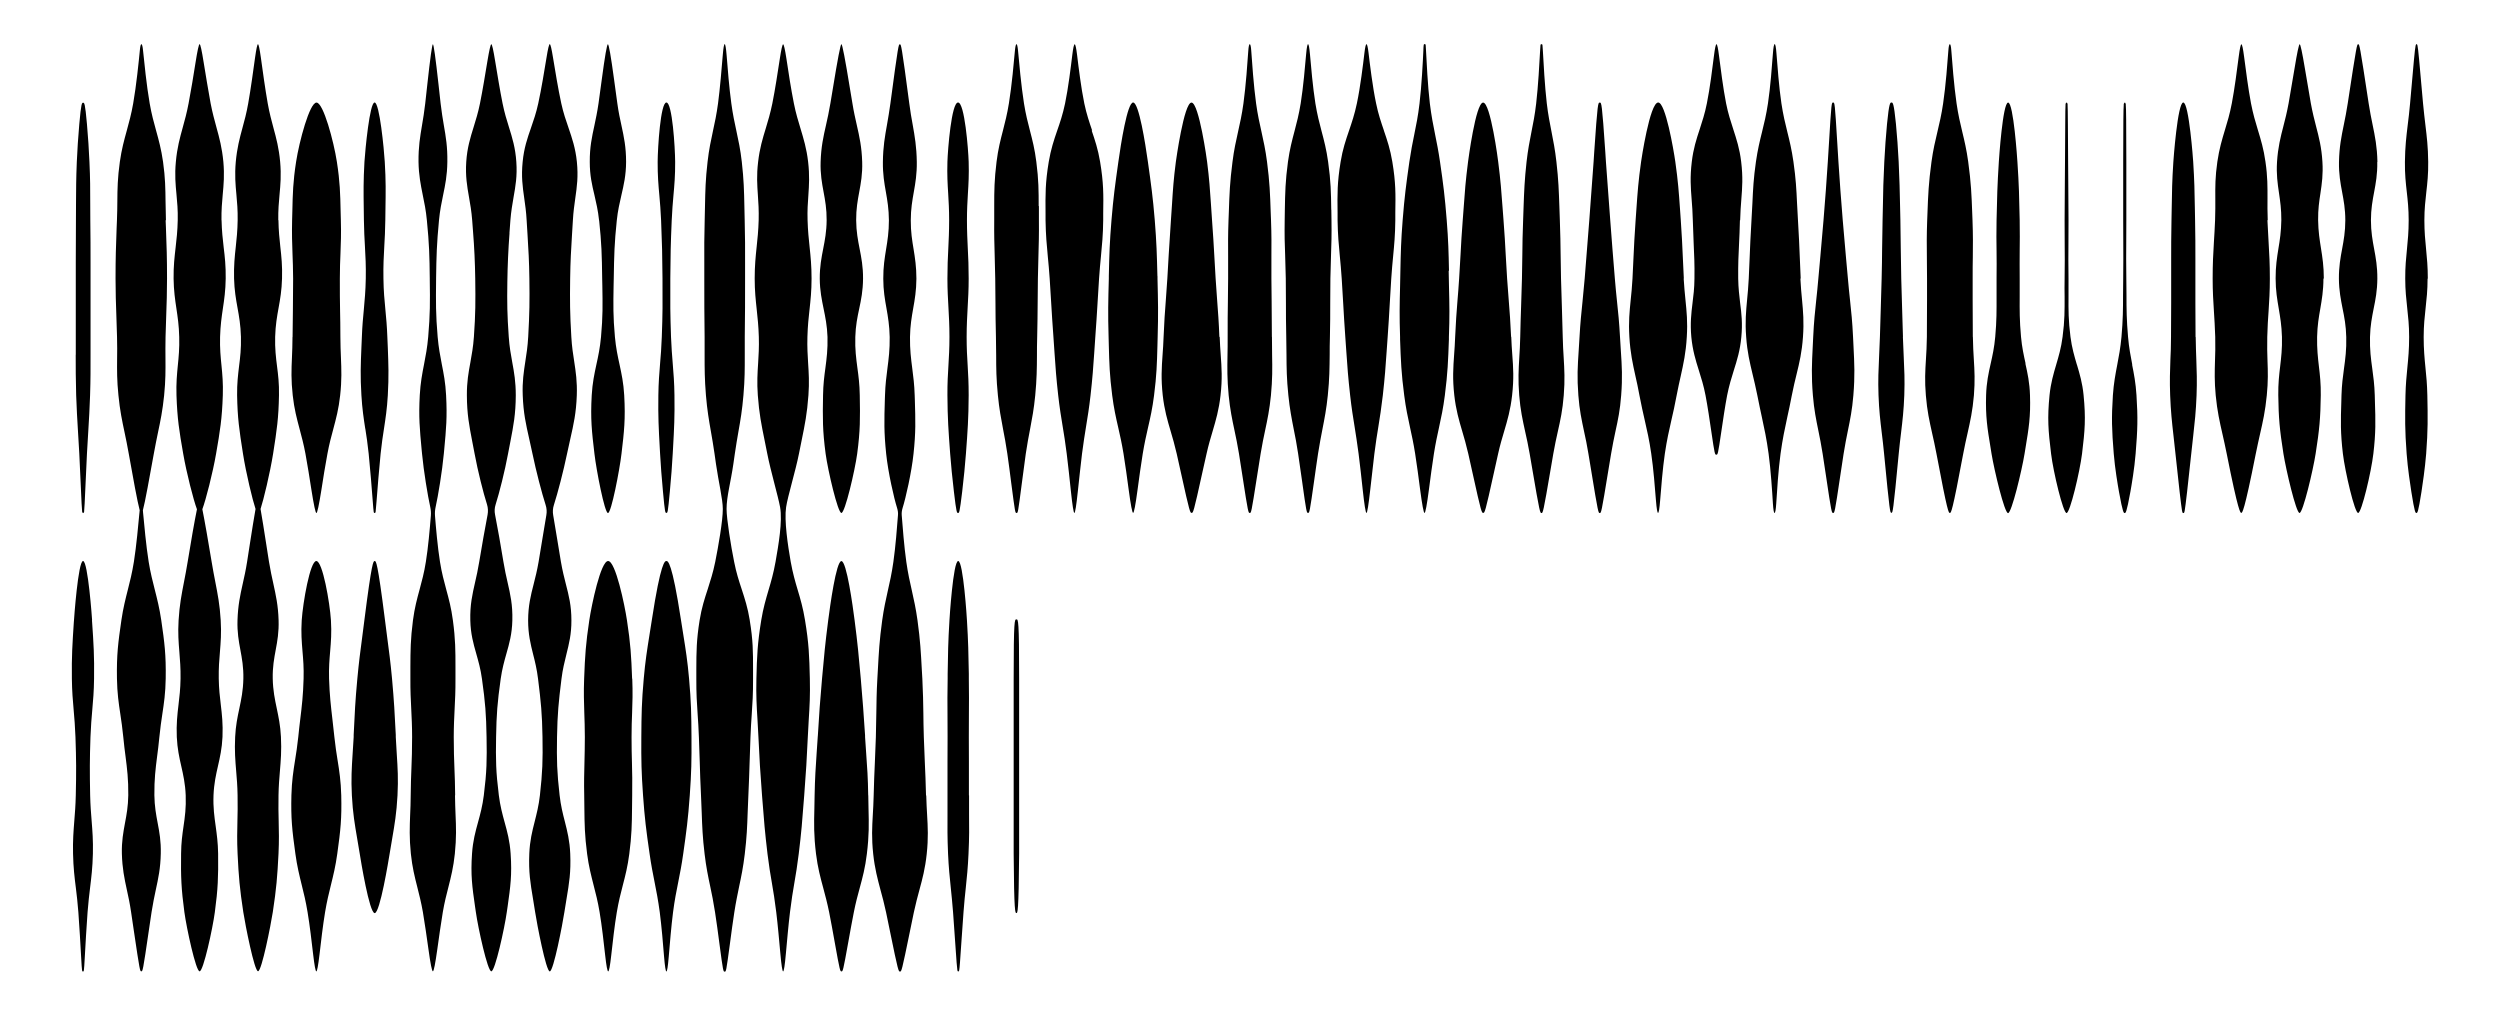
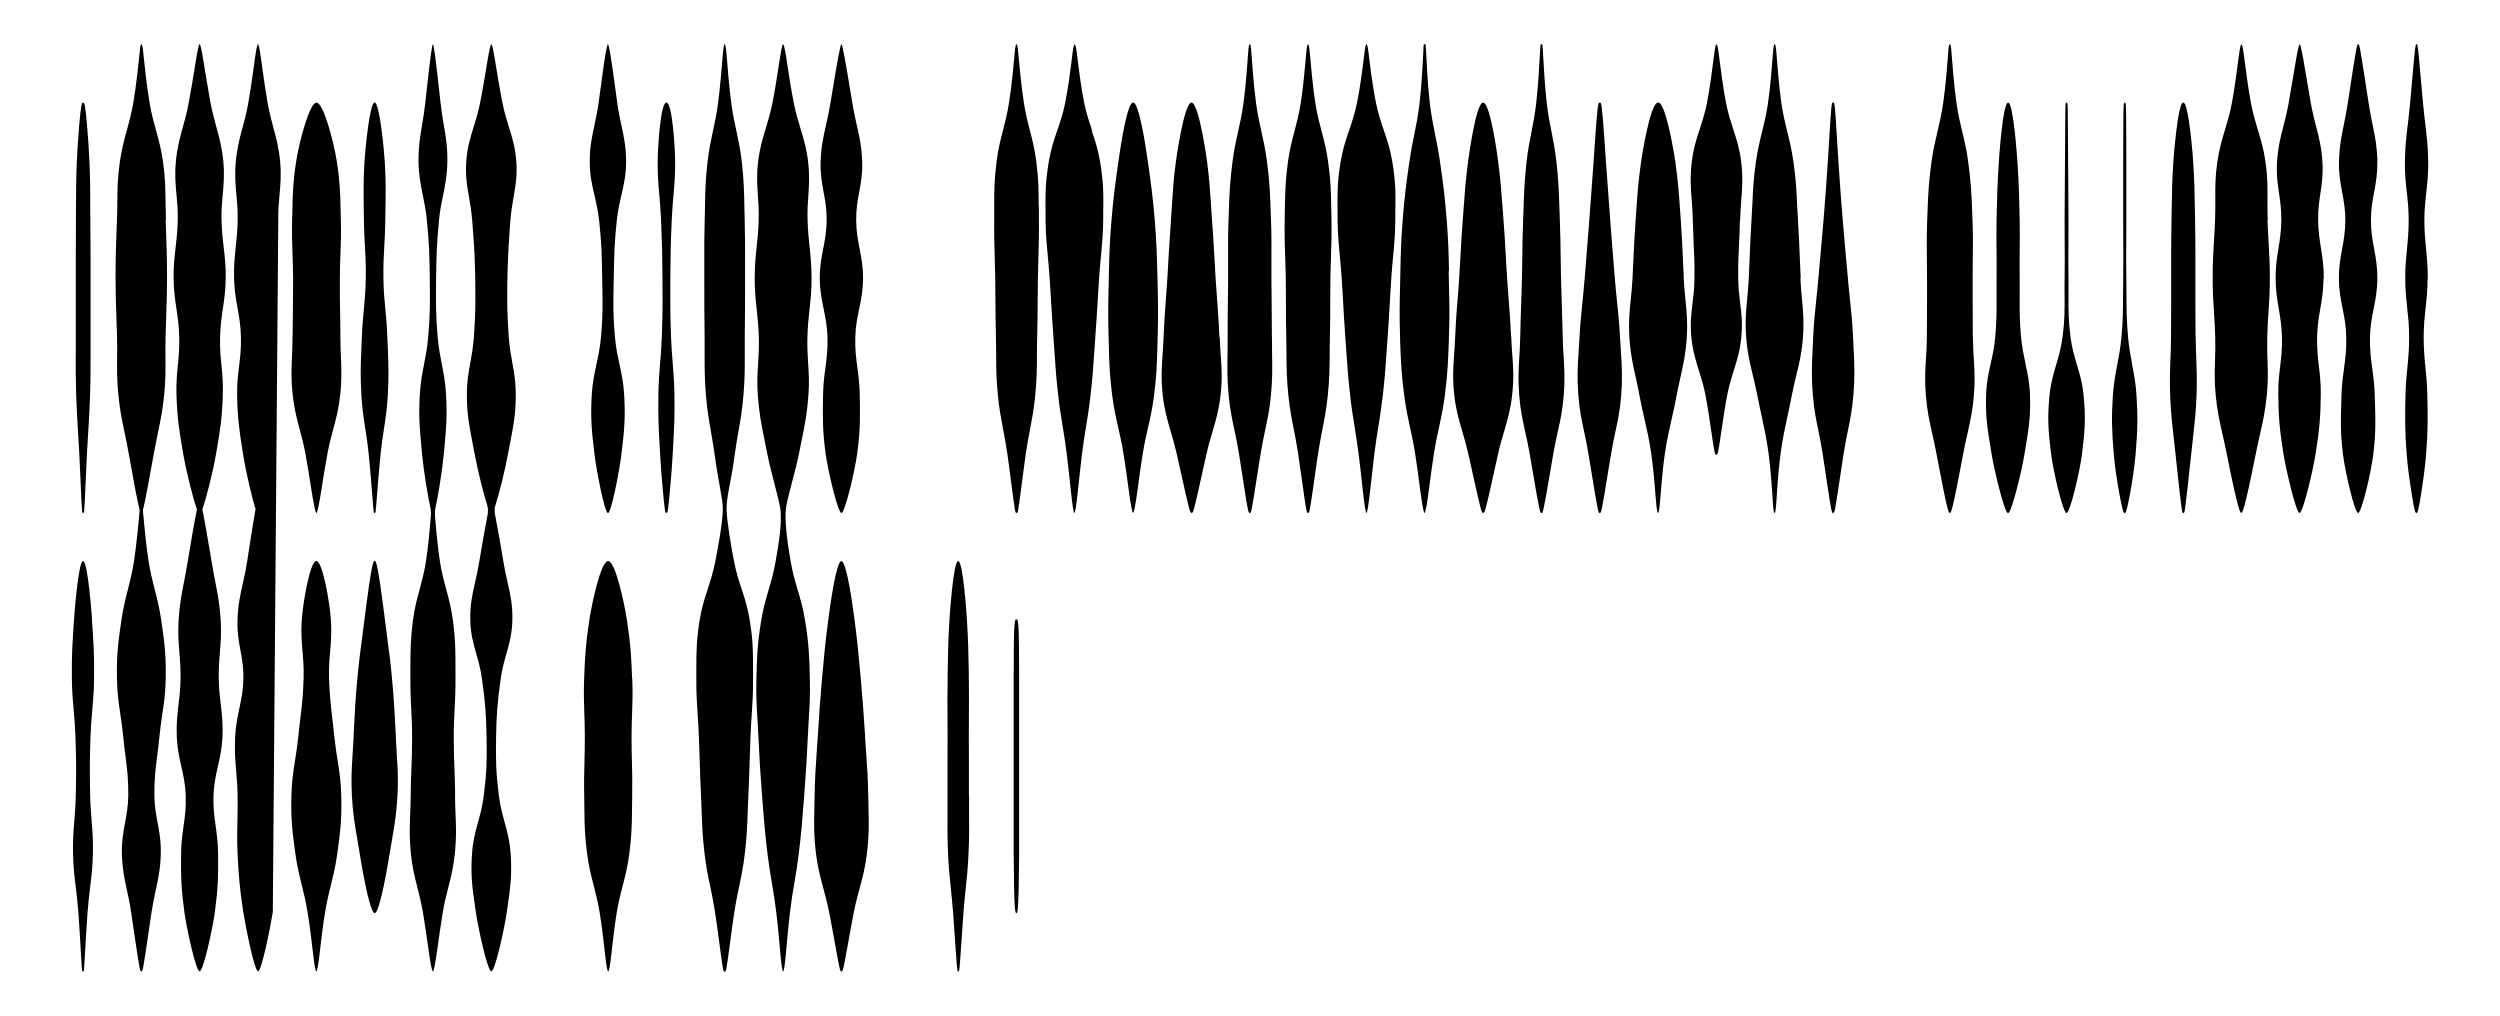
<svg xmlns="http://www.w3.org/2000/svg" id="Calque_1" viewBox="0 0 320 130">
  <path d="M130.45,101.81v-14.93c0-7.6-.12-7.6-.35-7.6s-.35,0-.35,7.6v14.93c0,1.06,0,1.93,0,2.74,0,1.5,0,2.79,0,4.72,.05,7.6,.2,7.6,.35,7.6s.29,0,.35-7.6c.01-1.93,0-3.22,0-4.72,0-.82,0-1.69,0-2.74Z" />
  <path d="M124.02,101.81c0-1.77,0-3.01,0-4.35,0-.93-.01-1.9-.01-3.12,0-1.12,0-2.03,.01-2.89,.01-1.45,.02-2.71-.01-4.58v-.61c-.05-2.63-.07-4.08-.24-6.86,0-.08-.47-7.59-1.12-7.59s-1.12,7.51-1.12,7.59c-.17,2.78-.19,4.23-.23,6.86v.61c-.04,1.87-.03,3.12-.02,4.57,0,.86,.01,1.77,.01,2.89,0,1.22,0,2.19-.01,3.12,0,1.34-.01,2.58,0,4.35,0,.91,0,1.69,0,2.4-.01,1.61-.02,2.99,.07,5.07,.08,1.77,.21,3.03,.35,4.37,.1,.93,.19,1.89,.29,3.1,.1,1.25,.2,2.77,.29,4.11,.15,2.2,.21,3.01,.26,3.31h0c.03,.18,.07,.18,.12,.18s.09,0,.12-.17h0c.06-.3,.11-1.12,.26-3.31,.09-1.34,.2-2.85,.29-4.11,.09-1.21,.19-2.18,.29-3.1,.14-1.33,.27-2.59,.35-4.37,.1-2.08,.09-3.46,.07-5.07,0-.72-.01-1.49,0-2.4Z" />
-   <path d="M118.53,101.81c-.04-1.69-.09-2.9-.15-4.17-.04-.98-.09-2-.13-3.29-.04-1.21-.05-2.16-.06-3.08-.02-1.34-.04-2.6-.13-4.39l-.06-1.03c-.13-2.38-.2-3.82-.56-6.45-.21-1.52-.47-2.67-.72-3.79-.25-1.09-.5-2.21-.71-3.68-.28-1.95-.48-4.58-.59-5.99-.02-.31,.02-.62,.11-.91,.41-1.3,1.15-4.56,1.4-6.94,.3-2.79,.25-4.25,.17-6.9l-.02-.59c-.04-1.36-.18-2.42-.31-3.44-.16-1.24-.31-2.4-.29-4.02,.02-1.46,.22-2.58,.41-3.67,.2-1.12,.4-2.28,.41-3.8,0-1.51-.18-2.66-.36-3.77-.18-1.09-.37-2.22-.36-3.7,0-1.45,.2-2.56,.39-3.64,.2-1.13,.4-2.29,.38-3.83-.03-1.96-.26-3.27-.53-4.79-.15-.81-.3-1.66-.43-2.69-1-7.58-1.05-7.58-1.21-7.58s-.2,0-1.21,7.58c-.14,1.03-.29,1.88-.43,2.69-.27,1.52-.51,2.83-.53,4.79-.02,1.54,.18,2.71,.38,3.83,.19,1.08,.38,2.19,.39,3.64,0,1.48-.18,2.6-.36,3.7-.18,1.11-.37,2.26-.36,3.77,0,1.52,.21,2.68,.41,3.8,.19,1.08,.38,2.21,.41,3.67,.02,1.62-.13,2.79-.29,4.02-.13,1.02-.27,2.07-.31,3.44l-.02,.59c-.08,2.65-.12,4.1,.17,6.9,.25,2.38,.99,5.65,1.4,6.94,.09,.3,.14,.6,.11,.92-.11,1.46-.31,4.04-.59,5.99-.21,1.47-.46,2.59-.71,3.68-.25,1.12-.51,2.27-.72,3.79-.36,2.63-.43,4.06-.56,6.44l-.06,1.04c-.1,1.78-.11,3.05-.13,4.39-.01,.92-.03,1.88-.06,3.08-.04,1.3-.09,2.32-.13,3.3-.06,1.28-.11,2.48-.15,4.17-.02,.94-.07,1.71-.11,2.46-.09,1.59-.17,2.96,.05,5.02,.2,1.87,.56,3.19,.93,4.59,.24,.87,.48,1.77,.72,2.89,.16,.75,.33,1.59,.5,2.43,1.05,5.14,1.09,5.14,1.28,5.14s.22,0,1.27-5.14c.17-.84,.34-1.68,.5-2.43,.24-1.12,.48-2.02,.72-2.9,.38-1.4,.73-2.71,.93-4.58,.22-2.06,.14-3.43,.05-5.02-.04-.75-.09-1.53-.11-2.46Z" />
  <path d="M111.13,101.81c-.03-2.21-.13-3.62-.26-5.4-.04-.63-.09-1.3-.14-2.07v-.2c-.2-2.9-.29-4.35-.55-7.27-.26-2.91-.4-4.45-.79-7.47-.23-1.78-1.02-7.58-1.69-7.58s-1.46,5.8-1.69,7.58c-.39,3.02-.53,4.56-.79,7.47-.26,2.9-.36,4.44-.53,7.22l-.02,.25c-.05,.77-.1,1.44-.14,2.06-.12,1.78-.22,3.19-.26,5.41,0,.61-.02,1.15-.03,1.66-.05,1.99-.08,3.43,.21,5.82,.22,1.77,.56,3.02,.92,4.35,.25,.93,.51,1.9,.76,3.12,.23,1.15,.48,2.54,.7,3.77,.68,3.81,.71,3.81,.88,3.81s.2,0,.88-3.8c.22-1.23,.47-2.62,.7-3.77,.24-1.22,.5-2.19,.76-3.13,.36-1.33,.7-2.58,.91-4.35,.29-2.39,.26-3.83,.21-5.82-.01-.51-.03-1.06-.03-1.67Z" />
  <path d="M95.97,79.39c-.26-1.61-.64-2.76-1.04-3.99-.34-1.03-.69-2.1-.96-3.49-.4-1.96-.97-5.48-.97-6.77,0-1.57,.55-3.51,.87-5.75l.19-1.32c.16-1.09,.31-1.98,.46-2.83,.26-1.47,.48-2.75,.64-4.64,.18-2.07,.17-3.45,.17-5.04,0-.73,0-1.51,0-2.43,.04-2.99,.04-4.49,.04-7.47,0-.78,0-1.46,0-2.09,0-1.77,.01-3.17-.05-5.38-.02-.67-.03-1.27-.04-1.82-.04-1.94-.07-3.34-.33-5.66-.18-1.59-.43-2.73-.69-3.94-.23-1.05-.46-2.13-.65-3.53-.27-1.96-.48-4.57-.6-6.13q-.12-1.46-.25-1.46t-.25,1.45c-.13,1.56-.34,4.17-.6,6.13-.19,1.4-.42,2.49-.65,3.53-.26,1.21-.51,2.35-.69,3.94-.27,2.32-.29,3.71-.33,5.65-.01,.56-.02,1.16-.04,1.83-.06,2.21-.06,3.61-.05,5.38,0,.63,0,1.31,0,2.09,0,2.98,0,4.48,.04,7.47,.01,.92,.01,1.7,0,2.43,0,1.6,0,2.98,.17,5.05,.16,1.9,.38,3.17,.64,4.65,.15,.85,.3,1.73,.46,2.83l.19,1.34c.32,2.23,.87,4.49,.87,5.73,0,1.55-.58,4.81-.97,6.77-.28,1.38-.63,2.45-.96,3.49-.4,1.22-.78,2.38-1.04,3.99-.41,2.55-.41,4.02-.42,6.24,0,.39,0,.8,0,1.25-.01,1.87,.07,3.12,.17,4.58,.06,.87,.12,1.77,.16,2.9,.05,1.27,.08,2.27,.11,3.22,.04,1.3,.07,2.53,.16,4.25,.04,.83,.07,1.54,.09,2.21,.06,1.74,.11,3.11,.37,5.27,.2,1.68,.45,2.88,.72,4.15,.21,.99,.42,2.01,.62,3.32,.19,1.23,.39,2.71,.56,4.02,.47,3.56,.49,3.56,.67,3.56s.19,0,.67-3.57c.17-1.31,.37-2.79,.56-4.01,.2-1.31,.42-2.33,.62-3.32,.27-1.27,.52-2.47,.72-4.15,.26-2.16,.31-3.53,.37-5.26,.02-.67,.05-1.38,.09-2.21,.08-1.72,.12-2.95,.16-4.25,.03-.96,.06-1.96,.11-3.22,.04-1.12,.1-2.02,.16-2.89,.1-1.46,.18-2.71,.17-4.58,0-.45,0-.86,0-1.26,0-2.22,0-3.68-.42-6.23Z" />
-   <path d="M88.2,86.86c-.2-2.26-.43-3.7-.72-5.51-.1-.59-.2-1.23-.31-1.96-1.16-7.58-1.69-7.58-1.87-7.58s-.71,0-1.87,7.58c-.11,.73-.21,1.37-.31,1.96-.29,1.82-.52,3.25-.72,5.51-.27,3.02-.29,4.56-.31,7.48-.02,3.02,.01,4.53,.22,7.48,.21,2.93,.39,4.38,.84,7.48,.2,1.42,.42,2.52,.63,3.58,.24,1.2,.46,2.33,.67,3.89,.23,1.79,.43,4.13,.55,5.68q.16,1.9,.3,1.9t.3-1.9c.13-1.55,.32-3.9,.55-5.68,.2-1.56,.43-2.69,.67-3.89,.21-1.06,.43-2.15,.63-3.58,.41-2.89,.62-4.41,.84-7.48,.21-2.95,.24-4.46,.22-7.48-.02-2.92-.04-4.46-.31-7.48Z" />
  <path d="M80.91,86.87c-.11-2.97-.2-4.47-.66-7.48-.29-1.94-1.46-7.58-2.41-7.58s-2.12,5.64-2.41,7.58c-.45,3-.55,4.51-.66,7.48-.07,1.77-.02,3.03,.02,4.36,.03,.93,.07,1.89,.07,3.11,0,1.29-.03,2.3-.05,3.28-.03,1.28-.07,2.49-.03,4.19,.01,.62,.02,1.18,.02,1.69,.02,1.98,.04,3.41,.35,5.79,.21,1.62,.52,2.78,.83,4.01,.27,1.03,.54,2.09,.77,3.46,.29,1.72,.53,3.9,.71,5.5q.23,2.08,.39,2.08t.39-2.07c.18-1.6,.42-3.79,.71-5.5,.23-1.37,.5-2.43,.77-3.46,.32-1.23,.62-2.39,.83-4.01,.31-2.38,.33-3.81,.35-5.79,0-.52,.01-1.07,.02-1.69,.03-1.7,0-2.91-.03-4.19-.03-.98-.05-1.99-.05-3.28,0-1.22,.03-2.18,.07-3.11,.05-1.33,.09-2.59,.02-4.36Z" />
  <path d="M58.26,101.81c-.01-1.35-.05-2.39-.09-3.4-.05-1.25-.09-2.42-.09-4.06,0-1.42,.06-2.51,.11-3.56,.06-1.2,.12-2.34,.11-3.91,0-.55,0-1.04,0-1.51,0-2.05,0-3.53-.33-5.97-.21-1.59-.52-2.73-.85-3.94-.28-1.05-.58-2.13-.8-3.53-.31-1.92-.53-4.51-.64-5.91-.03-.38,0-.75,.08-1.12,.31-1.38,.84-4.57,1.05-6.82l.05-.53c.25-2.67,.39-4.14,.24-6.96-.08-1.6-.31-2.75-.55-3.97-.2-1.04-.41-2.11-.53-3.5-.25-2.94-.23-4.41-.2-7.33v-.12c.04-2.92,.08-4.42,.37-7.46,.12-1.28,.33-2.28,.53-3.25,.27-1.29,.52-2.51,.54-4.23,.03-1.92-.19-3.21-.45-4.7-.14-.84-.29-1.71-.41-2.78-.08-.75-.18-1.6-.27-2.44q-.57-5.15-.72-5.15t-.72,5.21c-.09,.82-.18,1.64-.26,2.37-.12,1.07-.27,1.94-.41,2.78-.25,1.49-.47,2.78-.45,4.7,.03,1.71,.28,2.93,.54,4.23,.2,.97,.41,1.97,.53,3.25,.3,3.04,.34,4.53,.37,7.46v.14c.04,2.92,.05,4.38-.2,7.32-.12,1.39-.33,2.46-.53,3.5-.24,1.22-.46,2.37-.55,3.97-.15,2.82-.01,4.29,.24,6.97l.05,.51c.21,2.25,.74,5.43,1.05,6.82,.08,.37,.11,.74,.08,1.11-.14,1.79-.35,4.11-.64,5.92-.22,1.4-.52,2.48-.8,3.53-.33,1.21-.64,2.35-.85,3.94-.32,2.45-.32,3.92-.33,5.97,0,.47,0,.96,0,1.51-.01,1.57,.05,2.71,.11,3.91,.05,1.05,.11,2.14,.11,3.56,0,1.64-.04,2.82-.09,4.06-.04,1.01-.08,2.05-.09,3.4,0,.94-.04,1.71-.07,2.46-.06,1.59-.12,2.96,.09,5.02,.18,1.73,.49,2.95,.82,4.25,.24,.96,.5,1.96,.72,3.22,.25,1.45,.5,3.27,.71,4.74q.39,2.84,.57,2.84,.17,0,.57-2.85c.2-1.46,.46-3.28,.7-4.73,.22-1.27,.47-2.26,.72-3.22,.33-1.3,.64-2.53,.82-4.25,.21-2.06,.16-3.43,.09-5.02-.03-.75-.06-1.52-.07-2.46Z" />
  <path d="M50.66,94.34v-.27c-.14-2.78-.22-4.3-.48-7.2-.2-2.14-.38-3.5-.61-5.22-.09-.68-.19-1.41-.29-2.26-.96-7.58-1.15-7.58-1.32-7.58s-.36,0-1.32,7.58c-.11,.85-.2,1.58-.29,2.26-.23,1.72-.41,3.08-.61,5.22-.27,2.9-.34,4.43-.47,7.2v.27c-.05,.84-.1,1.57-.14,2.24-.11,1.73-.2,3.09-.09,5.24,.12,2.27,.37,3.7,.68,5.52,.1,.59,.21,1.23,.33,1.96,.12,.78,1.23,7.58,1.91,7.58s1.78-6.8,1.91-7.58c.12-.73,.23-1.37,.33-1.96,.31-1.82,.56-3.25,.68-5.52,.11-2.15,.02-3.51-.09-5.24-.04-.67-.09-1.4-.13-2.24Z" />
  <path d="M43.21,97.31c-.14-.89-.29-1.82-.41-2.98-.09-.85-.17-1.57-.25-2.25-.2-1.72-.36-3.07-.43-5.21-.04-1.39,.05-2.46,.14-3.5,.1-1.22,.2-2.37,.1-3.97-.14-2.26-1.07-7.59-1.87-7.59s-1.72,5.33-1.87,7.59c-.1,1.6,0,2.75,.1,3.97,.09,1.04,.18,2.11,.14,3.5-.06,2.14-.22,3.49-.43,5.21-.08,.67-.17,1.4-.25,2.24-.12,1.16-.27,2.09-.41,2.98-.22,1.37-.42,2.67-.47,4.5-.07,2.96,.08,4.4,.51,7.49,.22,1.6,.51,2.76,.81,3.98,.26,1.03,.52,2.1,.75,3.49,.28,1.67,.53,3.82,.71,5.38q.26,2.2,.41,2.2t.41-2.19c.18-1.57,.43-3.71,.71-5.39,.23-1.38,.49-2.45,.75-3.49,.3-1.22,.59-2.38,.81-3.98,.43-3.08,.58-4.53,.51-7.49-.05-1.83-.25-3.13-.47-4.5Z" />
  <path d="M11.79,79.4c0-.08-.53-7.59-1.16-7.59s-1.16,7.51-1.16,7.59l-.02,.24c-.18,2.79-.29,4.33-.25,7.24,.02,1.62,.12,2.78,.23,4.02,.09,1.03,.18,2.09,.23,3.45,.1,2.92,.11,4.39,.04,7.46-.03,1.29-.11,2.3-.19,3.28-.1,1.28-.2,2.49-.16,4.19,.04,1.78,.19,3.04,.36,4.37,.11,.93,.23,1.89,.32,3.11,.14,1.84,.27,4.23,.36,5.82,.05,.92,.08,1.37,.11,1.58,0,.02,0,.03,0,.03h0c.03,.16,.06,.16,.12,.16s.09,0,.12-.16h0s0-.02,0-.04c.03-.21,.06-.65,.11-1.58,.09-1.59,.22-3.98,.36-5.82,.09-1.21,.21-2.18,.32-3.11,.16-1.33,.32-2.59,.36-4.37,.04-1.7-.06-2.91-.16-4.19-.08-.98-.16-1.99-.19-3.28-.06-3.07-.06-4.54,.04-7.46,.05-1.37,.14-2.43,.23-3.45,.11-1.23,.21-2.4,.23-4.02,.04-2.91-.06-4.45-.25-7.24l-.02-.24Z" />
  <path d="M310.76,35.66c0-1.51-.11-2.65-.22-3.76-.11-1.09-.22-2.23-.22-3.71,0-1.44,.13-2.54,.25-3.61,.13-1.13,.26-2.31,.24-3.86-.02-1.94-.18-3.23-.36-4.73-.1-.83-.2-1.69-.3-2.74-.48-5.4-.61-6.96-.71-7.41h0c-.04-.18-.07-.18-.12-.18s-.08,0-.12,.17h0c-.1,.46-.24,2.01-.71,7.41-.09,1.06-.2,1.91-.3,2.74-.18,1.5-.34,2.8-.36,4.74-.02,1.55,.11,2.72,.24,3.86,.12,1.07,.24,2.17,.24,3.61,0,1.48-.11,2.61-.22,3.71-.11,1.11-.23,2.25-.22,3.76,0,1.5,.13,2.63,.25,3.74,.12,1.1,.25,2.24,.25,3.73,0,1.59-.11,2.73-.23,3.95-.1,1.04-.21,2.12-.24,3.52-.06,2.9-.08,4.44,.15,7.48,.14,1.87,.47,4.03,.6,4.86,.43,2.72,.53,2.72,.65,2.72s.23,0,.65-2.72c.13-.84,.45-2.99,.6-4.86,.23-3.04,.21-4.57,.15-7.48-.03-1.4-.13-2.48-.24-3.52-.12-1.21-.23-2.36-.23-3.94,0-1.49,.13-2.63,.25-3.73,.12-1.1,.25-2.24,.25-3.74Z" />
  <path d="M304.31,20.72c-.04-1.95-.31-3.26-.62-4.77-.17-.82-.34-1.67-.5-2.71-1.15-7.58-1.18-7.58-1.34-7.58s-.19,0-1.34,7.58c-.16,1.05-.33,1.89-.5,2.72-.31,1.51-.58,2.82-.62,4.77-.03,1.55,.19,2.72,.4,3.85,.2,1.07,.41,2.18,.41,3.62s-.21,2.59-.41,3.67c-.21,1.12-.42,2.27-.41,3.8,.01,1.53,.25,2.69,.47,3.82,.22,1.08,.44,2.2,.47,3.65,.04,1.63-.12,2.8-.29,4.04-.14,1.01-.28,2.06-.32,3.42l-.02,.79c-.08,2.48-.12,3.97,.2,6.69,.28,2.32,1.51,7.58,1.95,7.58s1.68-5.26,1.95-7.58c.32-2.72,.28-4.21,.2-6.69l-.02-.79c-.04-1.35-.18-2.4-.32-3.42-.17-1.24-.33-2.41-.29-4.04,.03-1.46,.26-2.57,.47-3.65,.23-1.12,.46-2.29,.47-3.82,.01-1.52-.2-2.68-.41-3.8-.2-1.08-.41-2.21-.41-3.67s.21-2.55,.41-3.62c.21-1.13,.43-2.3,.4-3.85Z" />
  <path d="M297.45,35.66c0-1.55-.18-2.72-.36-3.85-.17-1.07-.35-2.18-.37-3.62-.02-1.38,.14-2.45,.3-3.48,.18-1.22,.35-2.38,.25-3.99-.11-1.85-.45-3.16-.81-4.54-.23-.88-.46-1.8-.67-2.94-.24-1.34-.51-2.97-.75-4.4q-.53-3.18-.68-3.18t-.67,3.17c-.24,1.43-.51,3.06-.75,4.4-.21,1.14-.44,2.06-.67,2.94-.36,1.38-.69,2.69-.81,4.54-.1,1.61,.07,2.77,.25,3.99,.15,1.03,.31,2.1,.3,3.48-.02,1.44-.19,2.55-.37,3.62-.18,1.13-.37,2.3-.36,3.85,0,1.55,.21,2.72,.4,3.85,.18,1.07,.37,2.18,.41,3.62,.04,1.51-.1,2.67-.23,3.78-.13,1.09-.26,2.21-.24,3.69,.04,2.92,.17,4.39,.66,7.49,.33,2.06,1.62,7.58,2.06,7.58s1.74-5.51,2.06-7.58c.49-3.1,.62-4.57,.66-7.49,.02-1.47-.11-2.6-.24-3.69-.13-1.11-.26-2.27-.23-3.78,.03-1.44,.22-2.55,.41-3.62,.19-1.13,.4-2.3,.4-3.85Z" />
  <path d="M290.27,28.19c-.04-1.07-.04-1.93-.03-2.77,0-1.5,.02-2.79-.26-4.71-.23-1.64-.59-2.82-.97-4.07-.31-1.01-.62-2.06-.88-3.4-.36-1.89-.67-4.33-.88-5.94q-.21-1.63-.35-1.63t-.35,1.63c-.21,1.62-.52,4.06-.88,5.94-.26,1.35-.57,2.39-.88,3.4-.38,1.25-.73,2.43-.97,4.07-.28,1.93-.27,3.22-.26,4.72,0,.84,.01,1.7-.03,2.76-.04,1.08-.1,1.96-.15,2.8-.09,1.48-.16,2.76-.16,4.67,0,1.68,.08,2.89,.16,4.16,.06,.99,.13,2.01,.17,3.31,.03,1.19,0,2.14-.03,3.05-.04,1.35-.08,2.62,.09,4.42,.2,2.04,.51,3.41,.87,4.98,.17,.76,.35,1.54,.54,2.5,1.5,7.57,1.76,7.57,1.86,7.57,.12,0,.36,0,1.86-7.57,.19-.95,.37-1.74,.54-2.5,.36-1.58,.67-2.94,.87-4.98,.18-1.8,.14-3.07,.09-4.42-.03-.92-.06-1.86-.03-3.06,.03-1.31,.1-2.32,.17-3.31,.08-1.27,.16-2.48,.16-4.16,0-1.9-.07-3.18-.16-4.66-.05-.85-.1-1.72-.15-2.81Z" />
  <path d="M281.03,43.12c-.02-1.76-.02-3-.02-4.33,0-.93,0-1.91,0-3.14,0-.96,0-1.77,0-2.53,0-1.57,0-2.92-.04-4.94-.01-.6-.02-1.14-.03-1.64-.03-2-.06-3.44-.21-5.83,0-.08-.54-7.59-1.27-7.59s-1.27,7.51-1.27,7.59c-.16,2.4-.18,3.84-.21,5.85,0,.5-.02,1.03-.03,1.63-.04,2.04-.04,3.4-.04,4.97,0,.74,0,1.55,0,2.5,0,1.23,0,2.21,0,3.15,0,1.33,0,2.57-.02,4.32,0,1.14-.04,2.05-.08,2.93-.05,1.38-.1,2.69-.03,4.54,.08,2.09,.23,3.43,.42,5.11,.08,.71,.17,1.47,.26,2.37,.15,1.46,.35,3.32,.53,4.86,.32,2.73,.33,2.73,.48,2.73s.16,0,.48-2.73c.18-1.54,.38-3.4,.53-4.86,.09-.9,.18-1.66,.26-2.37,.18-1.61,.34-3.01,.42-5.1,.07-1.85,.02-3.16-.03-4.54-.03-.88-.07-1.79-.08-2.93Z" />
  <path d="M272.93,46.68c-.2-1.05-.42-2.15-.54-3.56-.19-2.18-.2-3.57-.2-5.32,0-.64,0-1.34-.02-2.13-.03-1.93-.02-3.22-.01-4.72,0-.82,.01-1.69,.01-2.75s0-1.93,0-2.74c0-1.49,0-2.79,0-4.72-.01-5.07-.02-6.76-.07-7.32,0-.07,0-.11,0-.13h-.02c-.03-.15-.06-.15-.11-.15s-.08,0-.11,.15h-.02s0,.06,0,.13c-.05,.56-.06,2.25-.07,7.32,0,1.93,0,3.24,0,4.72,0,.82,0,1.69,0,2.74s0,1.93,.01,2.75c0,1.5,.02,2.79-.01,4.72-.01,.8-.01,1.49-.02,2.13,0,1.75-.01,3.14-.2,5.32-.13,1.42-.34,2.51-.54,3.56-.23,1.2-.45,2.34-.56,3.91-.19,2.92-.14,4.43,.11,7.49,.15,1.87,.52,4.03,.67,4.87,.49,2.72,.61,2.72,.73,2.72s.24,0,.73-2.72c.15-.84,.52-3,.67-4.87,.25-3.06,.3-4.57,.11-7.49-.1-1.57-.32-2.71-.56-3.91Z" />
  <path d="M265.84,46.68c-.31-1.06-.64-2.15-.82-3.57-.27-2.1-.26-3.44-.25-5.13,0-.71,0-1.45,0-2.32-.03-1.81-.02-3.09-.01-4.44,0-.9,.01-1.84,.01-3.02,0-1.93-.01-3.24-.03-4.72,0-.82-.01-1.69-.02-2.75,0-1.49-.02-3.36-.03-4.85-.01-1.48-.02-2.16-.04-2.47,0-.06,0-.1,0-.12h-.02c-.02-.15-.06-.15-.11-.15s-.09,0-.11,.15h-.02s0,.06,0,.12c-.03,.31-.03,1-.04,2.47-.01,1.49-.02,3.36-.03,4.85l-.02,2.68c-.01,1.52-.02,2.83-.03,4.79,0,1.18,0,2.12,.01,3.02,.01,1.36,.02,2.64-.01,4.45-.02,.88-.01,1.61,0,2.32,0,1.69,.02,3.03-.26,5.13-.18,1.42-.51,2.51-.82,3.57-.34,1.15-.69,2.33-.85,3.9-.29,2.96-.17,4.48,.2,7.5,.28,2.32,1.54,7.58,1.98,7.58s1.69-5.26,1.98-7.58c.37-3.02,.49-4.54,.2-7.5-.15-1.57-.51-2.75-.85-3.9Z" />
  <path d="M259.27,46.52c-.22-1.01-.46-2.06-.58-3.41-.19-2.1-.18-3.43-.17-5.11,0-.7,0-1.46,0-2.34-.02-1.38,0-2.45,0-3.49,.01-1.22,.03-2.38,0-3.98-.06-2.93-.09-4.48-.29-7.47-.02-.31-.5-7.59-1.19-7.59s-1.17,7.28-1.19,7.59c-.19,3.01-.23,4.55-.29,7.47-.03,1.6-.02,2.75,0,3.97,.01,1.04,.02,2.11,0,3.5-.01,.89,0,1.64,0,2.35,0,1.69,.02,3.02-.17,5.11-.12,1.35-.35,2.39-.58,3.41-.28,1.25-.54,2.42-.59,4.07-.08,2.72,.16,4.21,.57,6.69l.13,.81c.35,2.12,1.65,7.58,2.11,7.58s1.77-5.5,2.11-7.58l.13-.8c.41-2.48,.66-3.97,.57-6.69-.05-1.64-.31-2.82-.59-4.07Z" />
  <path d="M252.52,43.12c-.02-1.93-.02-3.23-.02-4.73,0-.81,0-1.68,0-2.74,0-1.06,0-1.93,.02-2.74,.02-1.5,.03-2.8-.04-4.73l-.03-.77c-.09-2.48-.15-3.98-.52-6.71-.21-1.54-.49-2.71-.76-3.83-.26-1.07-.52-2.19-.73-3.63-.33-2.26-.57-5.41-.67-6.76q-.06-.82-.19-.82t-.19,.82c-.1,1.35-.33,4.5-.67,6.76-.21,1.45-.48,2.56-.73,3.63-.27,1.13-.55,2.3-.76,3.84-.37,2.73-.43,4.23-.52,6.71l-.03,.77c-.07,1.93-.06,3.23-.04,4.73,0,.82,.02,1.69,.02,2.74,0,1.07,0,1.95,0,2.78,0,1.49,0,2.77-.02,4.69-.01,1.11-.07,2.01-.12,2.87-.09,1.46-.17,2.73-.01,4.61,.16,1.98,.46,3.3,.8,4.83,.18,.8,.37,1.63,.56,2.65,1.42,7.57,1.56,7.57,1.71,7.57s.3,0,1.71-7.57c.19-1.02,.38-1.85,.56-2.65,.34-1.53,.64-2.85,.81-4.83,.15-1.88,.08-3.14-.01-4.61-.05-.86-.11-1.76-.12-2.87Z" />
-   <path d="M243.58,43.12c-.03-1.31-.07-2.33-.1-3.32-.04-1.27-.08-2.47-.12-4.15-.03-1.49-.04-2.63-.06-3.73-.01-1.1-.02-2.24-.05-3.74-.01-.65-.03-1.22-.04-1.76-.04-1.96-.07-3.37-.18-5.71-.08-1.58-.21-3.44-.35-4.86-.27-2.73-.41-2.73-.57-2.73s-.3,0-.57,2.73c-.14,1.42-.27,3.28-.35,4.86-.12,2.34-.15,3.75-.18,5.7-.01,.54-.02,1.12-.04,1.77-.03,1.49-.04,2.63-.06,3.74-.01,1.1-.02,2.24-.06,3.73-.04,1.68-.08,2.88-.12,4.15-.03,.99-.07,2.01-.1,3.31-.03,1.01-.07,1.84-.11,2.64-.07,1.53-.14,2.86-.07,4.83,.07,1.96,.23,3.27,.41,4.78,.1,.81,.2,1.66,.3,2.69,.73,7.59,.77,7.59,.94,7.59s.22,0,.94-7.59c.1-1.04,.2-1.88,.3-2.69,.18-1.52,.34-2.83,.41-4.78,.07-1.98,0-3.3-.07-4.83-.04-.8-.08-1.63-.11-2.64Z" />
  <path d="M237.19,43.12c-.09-1.93-.23-3.23-.39-4.73-.09-.83-.18-1.69-.27-2.75-.09-1.07-.17-1.94-.25-2.76-.14-1.49-.25-2.78-.41-4.7-.25-3.11-.36-4.55-.55-7.47-.05-.75-.1-1.59-.15-2.44-.31-5.15-.33-5.15-.53-5.15s-.22,0-.53,5.18c-.05,.83-.1,1.67-.15,2.41-.19,2.92-.3,4.35-.55,7.47-.16,1.92-.27,3.21-.41,4.7-.08,.82-.15,1.7-.25,2.76-.09,1.06-.18,1.92-.27,2.75-.16,1.5-.3,2.8-.39,4.73-.02,.44-.04,.85-.06,1.24-.11,2.22-.19,3.69,.02,6.25,.15,1.84,.42,3.13,.7,4.51,.18,.89,.37,1.81,.55,2.97,.14,.87,.28,1.87,.43,2.84,.7,4.73,.73,4.73,.91,4.73s.21,0,.91-4.73c.15-.98,.29-1.97,.43-2.84,.18-1.15,.37-2.08,.55-2.97,.28-1.37,.55-2.67,.7-4.51,.21-2.55,.13-4.02,.02-6.25-.02-.39-.04-.8-.06-1.24Z" />
  <path d="M230.49,35.65c-.04-.97-.08-1.79-.11-2.55-.06-1.56-.12-2.91-.24-4.92-.05-.83-.09-1.54-.12-2.2-.08-1.74-.15-3.11-.46-5.28-.22-1.53-.5-2.69-.78-3.81-.27-1.08-.54-2.2-.76-3.66-.31-2.06-.51-4.85-.63-6.35q-.09-1.23-.23-1.23t-.23,1.23c-.11,1.5-.32,4.29-.63,6.35-.22,1.46-.49,2.58-.76,3.66-.28,1.12-.56,2.28-.78,3.81-.31,2.16-.37,3.53-.45,5.27-.03,.66-.07,1.38-.12,2.21-.12,2.02-.18,3.36-.24,4.92-.03,.76-.06,1.57-.11,2.55-.05,1.04-.13,1.89-.21,2.71-.14,1.51-.27,2.82-.12,4.77,.14,1.95,.46,3.26,.82,4.77,.2,.82,.4,1.67,.61,2.71,.21,1.08,.4,1.95,.58,2.79,.32,1.48,.6,2.76,.86,4.67,.28,2.06,.46,4.85,.55,6.36q.08,1.23,.21,1.23,.14,0,.22-1.23c.09-1.5,.27-4.29,.55-6.35,.26-1.9,.54-3.18,.86-4.67,.18-.84,.38-1.71,.58-2.79,.2-1.04,.41-1.89,.61-2.71,.37-1.51,.68-2.82,.82-4.77,.14-1.95,.02-3.26-.12-4.77-.08-.82-.16-1.67-.21-2.71Z" />
  <path d="M222.74,28.19c.02-1.02,.09-1.85,.15-2.66,.12-1.53,.22-2.85-.02-4.83-.2-1.68-.6-2.88-1.01-4.15-.32-.99-.66-2.01-.92-3.32-.38-1.93-.7-4.5-.9-6.04q-.19-1.53-.33-1.53t-.33,1.53c-.19,1.54-.51,4.11-.9,6.04-.26,1.31-.6,2.33-.92,3.32-.42,1.27-.81,2.47-1.01,4.15-.24,1.98-.14,3.3-.02,4.83,.06,.8,.13,1.64,.15,2.66,.03,1.16,.07,2.09,.11,2.99,.06,1.37,.13,2.65,.1,4.48-.01,1.24-.13,2.21-.25,3.15-.16,1.32-.31,2.57-.15,4.33,.17,1.73,.55,2.96,.96,4.26,.3,.96,.62,1.96,.86,3.22,.27,1.41,.53,3.19,.74,4.62,.43,2.96,.46,2.96,.64,2.96s.21,0,.64-2.96c.21-1.43,.47-3.2,.74-4.62,.25-1.27,.56-2.26,.86-3.22,.41-1.3,.8-2.53,.96-4.26,.17-1.76,.02-3.01-.15-4.33-.11-.94-.23-1.92-.25-3.15-.02-1.82,.04-3.11,.11-4.48,.04-.9,.09-1.82,.11-2.99Z" />
  <path d="M215.53,35.65c-.06-1.06-.1-1.93-.13-2.75-.07-1.5-.12-2.79-.26-4.72-.04-.51-.07-.98-.1-1.43-.15-2.15-.25-3.57-.6-6.05-.23-1.6-1.26-7.58-2.19-7.58-1.08,0-2.18,7.5-2.19,7.58-.35,2.48-.45,3.9-.6,6.06-.03,.44-.06,.91-.1,1.42-.14,1.93-.2,3.23-.27,4.73-.04,.81-.07,1.68-.13,2.74-.06,1.06-.14,1.91-.23,2.74-.15,1.5-.29,2.8-.17,4.74,.12,2.06,.43,3.43,.78,5.02,.17,.75,.34,1.52,.51,2.46,.23,1.24,.46,2.21,.67,3.15,.3,1.32,.59,2.56,.84,4.31,.28,1.9,.48,4.44,.6,5.97q.13,1.61,.27,1.61t.27-1.61c.12-1.52,.32-4.07,.6-5.97,.26-1.75,.54-2.99,.84-4.3,.22-.94,.44-1.92,.67-3.16,.18-.94,.35-1.71,.52-2.46,.35-1.59,.66-2.96,.78-5.02,.12-1.94-.02-3.24-.17-4.74-.08-.83-.17-1.68-.23-2.74Z" />
  <path d="M207.36,43.12c-.1-1.84-.23-3.13-.38-4.51-.09-.89-.19-1.81-.28-2.96-.25-2.98-.36-4.48-.59-7.48-.23-2.98-.34-4.47-.55-7.45l-.08-1.24c-.43-6.35-.49-6.35-.71-6.35s-.28,0-.71,6.34l-.08,1.24c-.21,3.02-.32,4.5-.55,7.47-.23,2.96-.34,4.45-.59,7.47-.1,1.15-.19,2.08-.28,2.97-.14,1.37-.28,2.67-.38,4.5-.04,.66-.07,1.25-.11,1.8-.13,1.95-.22,3.35-.04,5.69,.14,1.88,.42,3.14,.73,4.61,.19,.86,.38,1.76,.56,2.87,.11,.67,.23,1.42,.36,2.18,.88,5.4,.91,5.4,1.09,5.4s.21,0,1.09-5.41c.12-.75,.24-1.5,.36-2.17,.18-1.11,.38-2.01,.56-2.88,.32-1.46,.59-2.73,.73-4.6,.18-2.33,.09-3.74-.04-5.69-.04-.55-.07-1.14-.11-1.8Z" />
  <path d="M200.03,43.12c-.04-1.55-.07-2.7-.11-3.87-.04-1.08-.07-2.16-.11-3.6-.03-1.21-.04-2.18-.05-3.1-.02-1.33-.03-2.59-.1-4.37-.03-.64-.04-1.21-.06-1.75-.07-1.96-.11-3.38-.38-5.73-.17-1.53-.4-2.68-.62-3.8-.21-1.08-.44-2.2-.61-3.66-.26-2.22-.42-5.24-.5-6.69-.02-.39-.03-.61-.05-.73h0c-.02-.16-.05-.16-.13-.16s-.11,0-.13,.16h0c-.02,.13-.03,.35-.05,.74-.08,1.45-.24,4.47-.5,6.69-.17,1.46-.39,2.58-.61,3.66-.22,1.12-.45,2.28-.62,3.8-.26,2.35-.31,3.77-.38,5.73-.02,.53-.04,1.11-.06,1.75-.07,1.77-.09,3.03-.1,4.37-.01,.92-.02,1.89-.05,3.1-.04,1.43-.07,2.52-.11,3.6-.04,1.17-.08,2.32-.11,3.87-.02,1-.07,1.83-.12,2.62-.09,1.54-.17,2.87-.01,4.86,.15,1.89,.44,3.16,.76,4.63,.19,.86,.39,1.74,.58,2.85,.1,.58,.21,1.22,.32,1.87,.97,5.71,1.01,5.71,1.19,5.71s.22,0,1.19-5.71c.11-.65,.22-1.29,.32-1.87,.19-1.1,.39-1.99,.58-2.85,.33-1.47,.61-2.74,.76-4.63,.16-1.99,.08-3.32-.01-4.86-.05-.79-.1-1.62-.12-2.62Z" />
  <path d="M193.42,43.12c-.08-1.85-.18-3.15-.29-4.53-.07-.87-.14-1.8-.22-2.94h0c-.08-1.2-.13-2.16-.18-3.07-.07-1.34-.14-2.61-.28-4.4-.04-.58-.08-1.11-.12-1.59-.15-2.01-.25-3.47-.56-5.88,0-.08-.98-7.58-1.93-7.58s-1.92,7.51-1.93,7.58c-.31,2.41-.42,3.86-.56,5.88-.04,.49-.07,1.01-.12,1.59-.14,1.79-.21,3.06-.28,4.41-.05,.91-.1,1.86-.18,3.06-.07,1.14-.15,2.06-.22,2.93-.11,1.38-.21,2.69-.29,4.54-.03,.85-.08,1.56-.13,2.25-.12,1.72-.22,3.09,.02,5.23,.21,1.87,.6,3.19,1.01,4.58,.26,.87,.52,1.78,.78,2.9,.17,.75,.35,1.59,.54,2.43,1.13,5.14,1.18,5.14,1.37,5.14s.24,0,1.37-5.14c.19-.84,.37-1.68,.54-2.43,.25-1.13,.52-2.03,.78-2.9,.41-1.39,.8-2.71,1.01-4.58,.24-2.15,.15-3.51,.02-5.23-.05-.69-.1-1.41-.13-2.26Z" />
  <path d="M185.47,34.65c-.05-2.39-.08-3.83-.29-6.47-.24-3.03-.43-4.53-.86-7.48-.2-1.37-.41-2.43-.62-3.45-.25-1.23-.48-2.4-.68-4.01-.27-2.26-.42-5.41-.49-6.76-.02-.35-.03-.55-.04-.67h0c-.02-.16-.05-.16-.13-.16s-.11,0-.13,.16h0c-.02,.12-.03,.32-.04,.67-.06,1.35-.22,4.5-.49,6.76-.19,1.62-.43,2.78-.68,4.01-.21,1.02-.42,2.08-.62,3.45-.42,2.95-.62,4.45-.86,7.48-.21,2.64-.24,4.08-.29,6.48l-.04,2c-.06,2.39-.09,3.84,0,6.48v.31c.1,2.76,.15,4.28,.53,7.16,.21,1.65,.47,2.83,.74,4.08,.22,1.01,.45,2.05,.66,3.39,.22,1.39,.45,3.13,.63,4.53q.4,3.05,.57,3.05t.57-3.05c.18-1.4,.41-3.14,.63-4.53,.21-1.34,.44-2.38,.66-3.39,.27-1.25,.53-2.43,.74-4.08,.37-2.89,.42-4.41,.52-7.16v-.31c.1-2.64,.07-4.08,.01-6.48l-.04-2.01Z" />
  <path d="M177.14,16.7c-.35-1.03-.72-2.09-1-3.47-.45-2.13-.79-4.97-.97-6.49q-.13-1.08-.26-1.08t-.26,1.09c-.18,1.52-.52,4.36-.97,6.49-.29,1.38-.65,2.44-1,3.47-.42,1.23-.82,2.39-1.08,4-.44,2.66-.42,4.11-.39,6.53v.97c.03,1.88,.15,3.14,.29,4.6,.08,.86,.17,1.76,.24,2.87,.09,1.32,.14,2.34,.2,3.33,.07,1.27,.14,2.46,.26,4.14,.05,.69,.09,1.3,.13,1.86,.13,1.92,.23,3.31,.49,5.61,.18,1.62,.37,2.78,.57,4.01,.16,1.02,.33,2.08,.51,3.45,.18,1.39,.37,3.14,.52,4.54q.33,3.04,.49,3.04,.15,0,.49-3.05c.15-1.4,.35-3.14,.52-4.53,.17-1.37,.34-2.43,.51-3.46,.2-1.23,.38-2.39,.57-4.01,.26-2.31,.36-3.7,.49-5.62,.04-.56,.08-1.17,.13-1.85,.12-1.67,.19-2.86,.26-4.12,.06-.99,.11-2.02,.2-3.34,.07-1.11,.16-2.01,.24-2.87,.14-1.46,.26-2.73,.28-4.6v-.96c.04-2.41,.06-3.87-.38-6.53-.27-1.62-.66-2.78-1.08-4Z" />
  <path d="M170.4,26.85c-.03-2.19-.05-3.63-.4-6.14-.22-1.58-.52-2.72-.84-3.92-.28-1.05-.56-2.14-.79-3.55-.33-2.06-.57-4.85-.7-6.35q-.11-1.23-.24-1.23t-.24,1.22c-.13,1.5-.37,4.29-.7,6.35-.23,1.41-.51,2.5-.79,3.55-.32,1.2-.62,2.34-.84,3.92-.34,2.51-.36,3.96-.4,6.14,0,.42-.01,.86-.02,1.34-.03,1.84,0,3.14,.06,4.52,.03,.89,.06,1.81,.08,2.95,.02,1.27,.02,2.27,.02,3.23,0,1.3,0,2.52,.04,4.24,.02,.86,.02,1.6,.03,2.28,.01,1.71,.02,3.07,.24,5.2,.18,1.77,.43,3.02,.69,4.35,.19,.93,.38,1.9,.56,3.12,.15,1.02,.32,2.21,.48,3.33,.59,4.25,.61,4.25,.79,4.25s.2,0,.8-4.25c.16-1.12,.32-2.31,.48-3.33,.19-1.22,.38-2.19,.56-3.12,.26-1.33,.51-2.58,.69-4.35,.22-2.13,.22-3.48,.24-5.2,0-.68,0-1.42,.03-2.28,.04-1.72,.04-2.95,.04-4.25,0-.96,0-1.95,.02-3.22,.02-1.15,.05-2.06,.08-2.95,.05-1.38,.09-2.68,.06-4.52,0-.48-.02-.92-.02-1.34Z" />
  <path d="M162.8,43.13c0-1.85-.01-3.16-.03-4.54-.01-.87-.03-1.79-.03-2.93,0-1.09,0-1.99,0-2.82,.01-1.48,.02-2.75-.05-4.65l-.04-1.03c-.08-2.38-.13-3.82-.47-6.45-.2-1.54-.46-2.71-.71-3.84-.24-1.07-.49-2.18-.69-3.63-.31-2.25-.53-5.39-.62-6.74q-.06-.84-.19-.84t-.19,.86c-.09,1.34-.31,4.48-.62,6.72-.2,1.45-.45,2.56-.69,3.63-.25,1.13-.52,2.3-.71,3.84-.34,2.63-.39,4.07-.47,6.45l-.04,1.03c-.07,1.9-.06,3.17-.05,4.65,0,.84,.01,1.73,0,2.82,0,1.14-.02,2.06-.03,2.93-.02,1.38-.04,2.69-.03,4.54,0,.9,0,1.64-.02,2.37-.03,1.62-.05,3.02,.15,5.11,.18,1.82,.45,3.1,.74,4.46,.19,.9,.39,1.84,.58,3.01,.15,.92,.31,1.98,.47,3.01,.7,4.57,.73,4.57,.91,4.57s.2,0,.91-4.55c.16-1.04,.33-2.11,.48-3.03,.19-1.17,.39-2.11,.58-3.01,.29-1.36,.56-2.65,.74-4.46,.2-2.1,.18-3.49,.15-5.11-.01-.72-.02-1.47-.02-2.37Z" />
  <path d="M156.08,43.12c-.07-1.89-.17-3.15-.28-4.62-.06-.85-.13-1.75-.2-2.85-.07-1.15-.13-2.08-.17-2.96-.08-1.37-.15-2.67-.29-4.51-.06-.78-.1-1.46-.14-2.08-.12-1.78-.21-3.18-.49-5.39,0-.08-1.04-7.58-2-7.58s-1.99,7.51-2,7.58c-.29,2.21-.38,3.62-.49,5.39-.04,.63-.09,1.31-.14,2.08-.13,1.84-.21,3.13-.29,4.51-.05,.88-.1,1.81-.17,2.96-.07,1.1-.14,2-.2,2.85-.11,1.47-.21,2.74-.28,4.62-.03,.86-.08,1.59-.13,2.28-.12,1.71-.21,3.07,.02,5.2,.21,1.87,.6,3.19,1.01,4.58,.26,.87,.52,1.78,.78,2.9,.17,.75,.35,1.59,.54,2.43,1.13,5.14,1.18,5.14,1.37,5.14s.24,0,1.37-5.16c.18-.84,.37-1.67,.54-2.41,.25-1.13,.52-2.03,.78-2.9,.41-1.39,.8-2.71,1.01-4.58,.24-2.13,.14-3.49,.02-5.2-.05-.7-.1-1.42-.13-2.28Z" />
  <path d="M148.15,35.34c-.07-2.76-.11-4.28-.34-7.16-.25-3-.46-4.49-.88-7.48-.32-2.28-1.15-7.58-1.89-7.58s-1.57,5.3-1.89,7.6c-.42,2.98-.63,4.47-.88,7.46-.24,2.88-.28,4.4-.34,7.16v.31c-.08,2.96-.12,4.45-.03,7.47l.03,1.17c.06,2.25,.1,3.73,.43,6.31,.21,1.66,.48,2.85,.77,4.11,.23,1,.46,2.03,.68,3.36,.23,1.41,.47,3.18,.66,4.6q.4,2.98,.57,2.98t.57-2.98c.19-1.42,.43-3.19,.66-4.59,.22-1.33,.45-2.36,.68-3.36,.29-1.26,.56-2.45,.77-4.11,.33-2.57,.37-4.06,.43-6.3l.03-1.17c.09-3.03,.05-4.52-.02-7.47v-.31Z" />
  <path d="M139.8,16.72c-.35-1.03-.72-2.1-1.01-3.48-.41-1.99-.73-4.61-.92-6.18q-.17-1.39-.31-1.39t-.31,1.39c-.19,1.57-.51,4.2-.92,6.18-.29,1.38-.65,2.45-1.01,3.48-.42,1.22-.81,2.38-1.08,3.99-.45,2.7-.43,4.18-.41,6.64v.85c.03,1.9,.15,3.17,.29,4.64,.08,.85,.17,1.74,.24,2.83,.09,1.27,.15,2.27,.2,3.23,.08,1.3,.15,2.52,.28,4.24,.06,.77,.1,1.43,.14,2.05,.12,1.79,.22,3.2,.47,5.42,.18,1.6,.37,2.75,.57,3.96,.17,1.04,.35,2.11,.52,3.51,.18,1.46,.38,3.28,.53,4.75q.3,2.83,.45,2.83,.15,0,.45-2.83c.16-1.47,.35-3.29,.53-4.76,.18-1.39,.35-2.46,.52-3.5,.2-1.22,.39-2.37,.57-3.97,.25-2.22,.35-3.62,.47-5.4,.04-.62,.09-1.3,.14-2.07,.13-1.71,.2-2.94,.28-4.23,.06-.96,.12-1.96,.2-3.24,.07-1.09,.16-1.97,.24-2.83,.14-1.48,.27-2.75,.29-4.65v-.85c.04-2.46,.05-3.94-.4-6.64-.27-1.61-.66-2.76-1.08-3.99Z" />
  <path d="M132.95,26.38c0-1.94,0-3.34-.3-5.67-.2-1.61-.5-2.77-.82-4-.27-1.03-.54-2.1-.76-3.47-.36-2.25-.64-5.4-.76-6.74q-.08-.84-.2-.84t-.2,.82c-.12,1.34-.4,4.5-.77,6.75-.22,1.38-.5,2.44-.76,3.47-.32,1.23-.62,2.39-.82,4-.29,2.33-.3,3.73-.3,5.67,0,.55,0,1.15,0,1.81-.02,1.85,.02,3.16,.06,4.55,.03,.88,.05,1.79,.07,2.92,.02,1.25,.03,2.24,.03,3.19,0,1.31,.02,2.54,.06,4.28,.02,.91,.02,1.67,.03,2.39,0,1.61,.01,3,.22,5.09,.17,1.75,.41,3,.66,4.32,.18,.94,.37,1.92,.55,3.16,.16,1.14,.35,2.53,.5,3.76,.5,3.82,.5,3.82,.68,3.82s.18,0,.68-3.84c.16-1.22,.34-2.6,.5-3.74,.18-1.24,.37-2.21,.55-3.15,.25-1.32,.49-2.57,.66-4.32,.2-2.08,.21-3.47,.22-5.08,0-.72,0-1.49,.03-2.4,.04-1.74,.05-2.97,.06-4.28,0-.95,.01-1.94,.03-3.19,.02-1.13,.04-2.04,.07-2.92,.04-1.39,.08-2.7,.06-4.55,0-.67,0-1.26,0-1.81Z" />
-   <path d="M121.49,28.19c0,1.47-.06,2.59-.11,3.68-.06,1.12-.11,2.27-.11,3.79,0,1.48,.07,2.6,.13,3.69,.06,1.11,.13,2.26,.13,3.77s-.07,2.57-.13,3.65c-.07,1.12-.14,2.29-.13,3.82,.02,3.03,.13,4.51,.35,7.48,.1,1.36,.28,3.18,.48,4.86,.32,2.73,.38,2.73,.53,2.73s.2,0,.53-2.73c.2-1.68,.38-3.5,.48-4.86,.22-2.96,.33-4.45,.35-7.48,0-1.53-.06-2.7-.13-3.82-.07-1.08-.13-2.19-.13-3.65s.07-2.66,.13-3.77c.06-1.09,.13-2.22,.13-3.7,0-1.52-.05-2.67-.11-3.79-.05-1.09-.11-2.21-.11-3.68,0-1.33,.06-2.37,.12-3.37,.08-1.26,.15-2.44,.1-4.1-.05-1.61-.52-7.59-1.36-7.59s-1.31,5.99-1.36,7.59c-.05,1.66,.02,2.84,.1,4.1,.06,1,.12,2.04,.12,3.37Z" />
  <path d="M104.93,35.66c.01,1.55,.26,2.72,.49,3.85,.22,1.07,.45,2.18,.5,3.62,.04,1.6-.11,2.76-.27,3.98-.14,1.03-.28,2.1-.3,3.48-.05,2.98-.07,4.48,.33,7.49,.29,2.14,1.56,7.58,2.02,7.58s1.73-5.44,2.02-7.58c.4-3.01,.38-4.5,.33-7.49-.02-1.38-.16-2.45-.3-3.48-.16-1.22-.32-2.38-.27-3.98,.04-1.44,.27-2.55,.5-3.62,.24-1.13,.48-2.3,.49-3.85,.01-1.53-.22-2.7-.44-3.82-.21-1.08-.43-2.19-.44-3.65-.01-1.44,.19-2.54,.39-3.61,.21-1.14,.43-2.31,.38-3.86-.06-1.92-.35-3.21-.69-4.71-.19-.84-.39-1.71-.56-2.78l-.31-1.86q-.93-5.72-1.1-5.72t-1.1,5.72l-.31,1.86c-.18,1.07-.37,1.94-.56,2.78-.34,1.49-.63,2.78-.69,4.71-.05,1.55,.17,2.73,.38,3.86,.2,1.07,.4,2.17,.39,3.61-.01,1.45-.23,2.57-.44,3.65-.22,1.13-.45,2.29-.44,3.82Z" />
  <path d="M103.62,39.63c.13-1.22,.26-2.37,.26-3.97,0-1.63-.12-2.8-.25-4.04-.11-1.02-.22-2.07-.26-3.43-.04-1.25,.03-2.23,.1-3.18,.09-1.31,.17-2.55-.03-4.29-.2-1.73-.58-2.95-.97-4.25-.29-.96-.6-1.96-.85-3.22-.36-1.79-.72-4.13-.95-5.69q-.29-1.89-.43-1.89t-.43,1.89c-.24,1.55-.59,3.9-.95,5.68-.26,1.27-.56,2.26-.85,3.22-.4,1.3-.77,2.53-.97,4.25-.21,1.74-.12,2.98-.03,4.29,.07,.95,.13,1.94,.1,3.18-.04,1.36-.15,2.41-.26,3.43-.13,1.24-.25,2.41-.25,4.04,0,1.6,.13,2.75,.26,3.97,.11,1.04,.23,2.11,.27,3.5,.04,1.34-.03,2.37-.09,3.38-.08,1.25-.16,2.44-.04,4.09,.17,2.35,.46,3.77,.86,5.73,.11,.53,.23,1.11,.35,1.75,.43,2.21,1.38,5.41,1.64,6.84,.33,1.8-.21,4.88-.58,7-.26,1.45-.58,2.56-.9,3.63-.33,1.13-.68,2.3-.93,3.84-.49,3.02-.55,4.56-.62,7.49-.05,2.16,.03,3.53,.14,5.27,.04,.66,.08,1.38,.12,2.21,.14,2.92,.22,4.42,.46,7.47l.05,.63c.2,2.63,.32,4.07,.65,6.85,.18,1.48,.37,2.62,.56,3.71,.19,1.11,.38,2.25,.56,3.75,.2,1.63,.38,3.72,.52,5.24q.21,2.34,.36,2.34,.15,0,.36-2.35c.14-1.52,.32-3.61,.52-5.24,.18-1.5,.37-2.65,.56-3.75,.19-1.1,.38-2.23,.56-3.72,.34-2.77,.45-4.22,.65-6.85l.05-.63c.24-3.05,.32-4.55,.46-7.47,.04-.83,.08-1.55,.12-2.21,.11-1.73,.19-3.1,.14-5.26-.07-2.93-.12-4.47-.62-7.49-.25-1.54-.59-2.71-.93-3.84-.32-1.07-.64-2.18-.9-3.63-.37-2.11-.84-5.28-.59-6.97,.21-1.42,1.21-4.64,1.65-6.87,.12-.64,.24-1.21,.35-1.74,.4-1.96,.69-3.38,.86-5.74,.12-1.65,.04-2.84-.04-4.09-.06-1-.13-2.04-.09-3.38,.04-1.39,.15-2.46,.27-3.5Z" />
  <path d="M84.62,28.2c.12,3,.16,4.46,.18,7.46,.02,3.09,.02,4.54-.09,7.46-.05,1.35-.13,2.4-.22,3.42-.1,1.24-.2,2.42-.22,4.05-.04,2.74,.04,4.25,.18,6.75l.04,.72c.07,1.35,.21,3.17,.37,4.86,.25,2.73,.29,2.73,.44,2.73s.19,0,.44-2.73c.16-1.69,.3-3.51,.37-4.86l.04-.72c.14-2.5,.22-4.01,.18-6.75-.02-1.63-.12-2.81-.22-4.05-.08-1.02-.17-2.07-.22-3.42-.1-2.93-.11-4.37-.09-7.46,.02-3,.05-4.47,.18-7.46,.05-1.24,.14-2.21,.22-3.16,.12-1.32,.23-2.56,.22-4.32-.01-1.83-.37-7.6-1.12-7.6s-1.11,5.77-1.12,7.6c-.01,1.75,.1,3,.22,4.32,.08,.94,.17,1.92,.22,3.16Z" />
  <path d="M76.69,28.21c.31,2.93,.35,4.41,.39,7.46l.02,.93c.04,2.41,.07,3.87-.17,6.53-.13,1.4-.36,2.48-.59,3.52-.26,1.21-.51,2.36-.6,3.95-.17,3.05,.01,4.62,.35,7.49,.24,2.07,1.3,7.58,1.73,7.58s1.49-5.52,1.73-7.58c.34-2.86,.52-4.44,.35-7.49-.09-1.59-.34-2.74-.6-3.95-.23-1.04-.46-2.12-.59-3.52-.24-2.65-.21-4.11-.17-6.53l.02-.93c.05-3.05,.08-4.52,.39-7.46,.13-1.27,.37-2.26,.59-3.23,.3-1.3,.59-2.53,.6-4.25,0-1.9-.27-3.17-.59-4.65-.19-.86-.38-1.74-.53-2.84-.13-.92-.27-1.98-.41-3q-.62-4.58-.8-4.58t-.79,4.57c-.14,1.03-.28,2.09-.41,3.01-.16,1.1-.35,1.98-.53,2.84-.32,1.48-.6,2.75-.59,4.65,0,1.73,.29,2.95,.6,4.25,.22,.96,.46,1.96,.59,3.23Z" />
-   <path d="M73.21,30.16c.04-.59,.08-1.23,.12-1.96,.06-1.1,.19-1.99,.31-2.85,.21-1.47,.39-2.75,.2-4.64-.18-1.75-.61-3-1.06-4.32-.33-.95-.67-1.93-.94-3.17-.4-1.84-.79-4.24-1.05-5.82q-.28-1.75-.42-1.75t-.42,1.75c-.26,1.59-.65,3.98-1.05,5.82-.27,1.24-.61,2.22-.94,3.17-.46,1.32-.89,2.56-1.06,4.32-.19,1.9-.01,3.17,.2,4.64,.12,.86,.25,1.74,.31,2.85,.04,.73,.08,1.36,.12,1.96,.11,1.81,.2,3.25,.23,5.5,.04,2.92,.02,4.41-.15,7.46-.07,1.24-.22,2.21-.37,3.16-.2,1.32-.4,2.57-.33,4.32,.08,2.27,.41,3.71,.82,5.53,.13,.59,.28,1.23,.43,1.96,.45,2.17,1.2,5.06,1.68,6.54,.14,.43,.17,.88,.09,1.32-.14,.83-.32,1.92-.51,3.06-.16,1-.33,2.02-.48,2.91-.19,1.1-.41,1.98-.63,2.84-.38,1.48-.7,2.75-.71,4.65,0,1.77,.31,3.02,.64,4.34,.24,.94,.48,1.91,.63,3.14,.37,2.97,.52,4.48,.57,7.45,.05,2.99,0,4.49-.33,7.45-.15,1.33-.42,2.37-.67,3.37-.32,1.26-.62,2.44-.69,4.1-.1,2.36,.14,3.79,.47,5.76,.09,.53,.18,1.1,.28,1.74,.22,1.45,1.39,7.58,1.87,7.58s1.65-6.13,1.87-7.58c.1-.64,.19-1.2,.28-1.73,.33-1.97,.57-3.39,.47-5.76-.07-1.66-.37-2.85-.69-4.11-.26-1-.52-2.04-.67-3.37-.34-2.97-.38-4.46-.33-7.45,.05-2.97,.2-4.48,.57-7.45,.15-1.23,.4-2.2,.63-3.14,.33-1.33,.65-2.58,.64-4.34,0-1.9-.33-3.17-.71-4.65-.22-.86-.44-1.74-.63-2.84-.15-.89-.32-1.91-.48-2.91-.19-1.14-.36-2.23-.51-3.06-.08-.44-.05-.89,.09-1.32,.48-1.48,1.23-4.37,1.68-6.54,.15-.73,.3-1.37,.43-1.96,.41-1.82,.74-3.26,.82-5.53,.06-1.75-.13-3-.33-4.32-.15-.94-.3-1.92-.37-3.16-.18-3.06-.19-4.55-.15-7.46,.03-2.26,.12-3.69,.23-5.5Z" />
  <path d="M65.21,29.85l.12-1.65c.09-1.16,.26-2.09,.41-2.98,.24-1.37,.48-2.67,.35-4.5-.12-1.8-.52-3.08-.94-4.43-.29-.92-.58-1.86-.82-3.05-.34-1.69-.69-3.84-.95-5.42q-.35-2.16-.49-2.16t-.5,2.16c-.26,1.57-.61,3.72-.95,5.41-.24,1.19-.54,2.14-.82,3.05-.42,1.35-.82,2.63-.94,4.43-.12,1.84,.11,3.13,.35,4.51,.16,.9,.32,1.82,.41,2.98l.11,1.46c.16,1.99,.25,3.98,.28,5.97,.04,2.98,.04,4.49-.17,7.48-.09,1.29-.28,2.3-.45,3.27-.24,1.29-.46,2.5-.45,4.21,.01,2.43,.3,3.9,.69,5.93,.09,.48,.19,.99,.3,1.56,.4,2.18,1.12,5.03,1.59,6.5,.13,.42,.15,.87,.07,1.31-.31,1.59-.76,4.15-1.07,6.03-.16,1-.35,1.82-.53,2.62-.35,1.54-.66,2.88-.61,4.87,.04,1.73,.39,2.96,.76,4.26,.27,.96,.56,1.96,.73,3.22,.43,3.07,.54,4.53,.59,7.45,.05,2.92,.03,4.42-.35,7.45-.17,1.37-.46,2.43-.74,3.45-.34,1.23-.66,2.4-.77,4.02-.19,2.74,.02,4.24,.38,6.74l.11,.75c.29,2.06,1.5,7.58,1.98,7.58s1.69-5.52,1.98-7.58l.11-.75c.35-2.5,.57-4,.38-6.74-.11-1.62-.43-2.79-.77-4.02-.28-1.02-.57-2.08-.74-3.45-.38-3.04-.4-4.53-.35-7.45,.05-2.92,.16-4.38,.59-7.45,.18-1.27,.46-2.26,.73-3.22,.37-1.3,.72-2.53,.76-4.26,.05-2-.26-3.33-.61-4.87-.18-.79-.37-1.62-.53-2.62-.31-1.88-.75-4.44-1.07-6.03-.09-.44-.07-.88,.07-1.31,.47-1.47,1.19-4.33,1.59-6.5,.1-.57,.2-1.08,.3-1.56,.39-2.03,.68-3.5,.69-5.93,0-1.7-.21-2.92-.45-4.21-.18-.98-.36-1.98-.45-3.27-.2-2.84-.22-4.34-.18-7.02,.03-2.09,.12-4.17,.28-6.25Z" />
  <path d="M46.76,54.87c.15,.96,.3,1.94,.43,3.2,.2,1.94,.4,4.52,.52,6.07,.06,.78,.09,1.16,.12,1.34h0v.02c.03,.16,.07,.16,.13,.16s.09,0,.12-.16h0c.03-.2,.06-.58,.12-1.36,.12-1.54,.32-4.13,.52-6.07,.13-1.26,.28-2.25,.43-3.2,.2-1.31,.39-2.54,.49-4.27,.14-2.49,.08-3.93,0-6.09-.02-.43-.04-.89-.06-1.39-.05-1.38-.15-2.45-.25-3.48-.12-1.22-.23-2.38-.25-3.99-.03-1.67,.04-2.87,.11-4.14,.06-.99,.11-2.01,.13-3.32,0-.56,.01-1.06,.02-1.53,.03-2.04,.06-3.51-.09-5.95-.09-1.55-.67-7.59-1.3-7.59s-1.2,6.05-1.3,7.59c-.14,2.44-.12,3.91-.09,5.95,0,.47,.02,.98,.02,1.53,.02,1.31,.07,2.33,.13,3.32,.07,1.27,.14,2.47,.11,4.14-.03,1.6-.14,2.76-.25,3.98-.1,1.03-.2,2.1-.25,3.48-.02,.5-.04,.96-.06,1.39-.09,2.17-.15,3.6,0,6.09,.1,1.73,.29,2.97,.49,4.27Z" />
  <path d="M37.44,43.13c0,1.01-.04,1.83-.07,2.63-.07,1.54-.12,2.87,.1,4.85,.19,1.75,.53,2.99,.88,4.31,.25,.95,.52,1.93,.75,3.17,.26,1.41,.54,3.18,.76,4.6q.47,2.98,.64,2.98t.64-2.97c.22-1.42,.5-3.2,.77-4.61,.23-1.24,.49-2.22,.75-3.17,.35-1.32,.69-2.56,.88-4.31,.22-1.99,.16-3.31,.1-4.85-.03-.8-.07-1.62-.07-2.63,0-1.32-.02-2.35-.04-3.35-.02-1.26-.04-2.45-.03-4.12,0-1.26,.04-2.25,.08-3.2,.05-1.3,.1-2.54,.05-4.27-.01-.41-.02-.79-.03-1.15-.05-2.26-.08-3.75-.48-6.33-.4-2.6-1.73-7.58-2.61-7.58s-2.21,4.98-2.61,7.58c-.4,2.59-.43,4.08-.48,6.34,0,.36-.02,.74-.03,1.15-.04,1.73,0,2.96,.05,4.27,.04,.96,.07,1.95,.08,3.2,0,1.66-.01,2.86-.03,4.12-.02,1-.03,2.03-.04,3.35Z" />
-   <path d="M35.62,28.19c-.02-1.29,.07-2.3,.16-3.27,.12-1.29,.23-2.5,.08-4.2-.16-1.76-.49-3-.85-4.32-.25-.94-.52-1.92-.74-3.16-.33-1.86-.66-4.27-.88-5.87q-.24-1.71-.37-1.71t-.37,1.7c-.22,1.6-.55,4.02-.88,5.88-.22,1.24-.48,2.21-.74,3.15-.36,1.32-.69,2.57-.85,4.32-.15,1.7-.04,2.92,.08,4.2,.09,.98,.18,1.99,.16,3.27-.02,1.35-.13,2.4-.24,3.41-.14,1.25-.26,2.42-.22,4.06,.04,1.5,.24,2.64,.44,3.74,.2,1.1,.4,2.23,.44,3.72,.04,1.51-.1,2.66-.24,3.77-.13,1.09-.27,2.22-.25,3.7,.05,2.95,.27,4.43,.75,7.48,.39,2.51,1.23,5.95,1.61,7.09-.18,.98-.47,2.83-.75,4.62-.12,.74-.23,1.47-.33,2.13-.17,1.09-.37,1.97-.56,2.82-.33,1.48-.61,2.76-.67,4.67-.05,1.53,.16,2.69,.37,3.81,.2,1.08,.41,2.2,.38,3.66-.03,1.54-.27,2.66-.52,3.85-.23,1.07-.46,2.17-.53,3.61-.09,1.78,.02,3.05,.13,4.38,.08,.93,.16,1.88,.18,3.09,.03,1.31,0,2.33-.02,3.32-.03,1.27-.06,2.47,.02,4.15,.14,2.96,.27,4.46,.73,7.48,.25,1.62,1.42,7.58,1.89,7.58s1.64-5.96,1.89-7.58c.46-3.02,.58-4.52,.73-7.48,.08-1.68,.05-2.88,.02-4.15-.02-.99-.05-2.01-.02-3.32,.02-1.21,.1-2.17,.18-3.1,.11-1.34,.22-2.6,.13-4.38-.07-1.44-.31-2.55-.53-3.61-.25-1.19-.49-2.31-.52-3.85-.03-1.46,.18-2.58,.38-3.66,.21-1.12,.42-2.28,.37-3.81-.06-1.91-.35-3.18-.67-4.66-.19-.85-.38-1.73-.56-2.82-.1-.65-.22-1.38-.33-2.11-.28-1.79-.57-3.65-.75-4.64,.38-1.15,1.21-4.59,1.61-7.09,.48-3.06,.7-4.54,.75-7.48,.03-1.48-.11-2.61-.25-3.7-.14-1.11-.28-2.26-.24-3.76,.04-1.49,.24-2.62,.44-3.72,.2-1.1,.4-2.25,.44-3.75,.05-1.64-.08-2.82-.22-4.07-.11-1.01-.22-2.06-.24-3.41Z" />
+   <path d="M35.62,28.19c-.02-1.29,.07-2.3,.16-3.27,.12-1.29,.23-2.5,.08-4.2-.16-1.76-.49-3-.85-4.32-.25-.94-.52-1.92-.74-3.16-.33-1.86-.66-4.27-.88-5.87q-.24-1.71-.37-1.71t-.37,1.7c-.22,1.6-.55,4.02-.88,5.88-.22,1.24-.48,2.21-.74,3.15-.36,1.32-.69,2.57-.85,4.32-.15,1.7-.04,2.92,.08,4.2,.09,.98,.18,1.99,.16,3.27-.02,1.35-.13,2.4-.24,3.41-.14,1.25-.26,2.42-.22,4.06,.04,1.5,.24,2.64,.44,3.74,.2,1.1,.4,2.23,.44,3.72,.04,1.51-.1,2.66-.24,3.77-.13,1.09-.27,2.22-.25,3.7,.05,2.95,.27,4.43,.75,7.48,.39,2.51,1.23,5.95,1.61,7.09-.18,.98-.47,2.83-.75,4.62-.12,.74-.23,1.47-.33,2.13-.17,1.09-.37,1.97-.56,2.82-.33,1.48-.61,2.76-.67,4.67-.05,1.53,.16,2.69,.37,3.81,.2,1.08,.41,2.2,.38,3.66-.03,1.54-.27,2.66-.52,3.85-.23,1.07-.46,2.17-.53,3.61-.09,1.78,.02,3.05,.13,4.38,.08,.93,.16,1.88,.18,3.09,.03,1.31,0,2.33-.02,3.32-.03,1.27-.06,2.47,.02,4.15,.14,2.96,.27,4.46,.73,7.48,.25,1.62,1.42,7.58,1.89,7.58s1.64-5.96,1.89-7.58Z" />
  <path d="M28.35,28.19c-.02-1.3,.07-2.32,.16-3.3,.12-1.28,.23-2.48,.08-4.18-.17-1.79-.51-3.05-.88-4.39-.25-.93-.52-1.88-.75-3.09-.3-1.6-.63-3.67-.88-5.18q-.38-2.4-.53-2.4t-.53,2.41c-.24,1.51-.57,3.57-.88,5.17-.23,1.21-.49,2.16-.75,3.09-.37,1.34-.72,2.6-.88,4.39-.16,1.69-.04,2.9,.08,4.18,.09,.98,.19,2,.16,3.3-.03,1.38-.15,2.45-.27,3.48-.14,1.23-.28,2.38-.26,3.99,.02,1.54,.19,2.7,.36,3.83,.16,1.08,.33,2.19,.36,3.64,.04,1.46-.07,2.58-.18,3.66-.11,1.12-.22,2.28-.17,3.81,.1,3.02,.35,4.56,.86,7.48,.42,2.43,1.31,5.91,1.76,7.11-.29,1.39-.82,4.42-1.19,6.73-.16,.99-.32,1.8-.47,2.58-.3,1.55-.57,2.89-.69,4.9-.1,1.65,0,2.83,.1,4.07,.08,1.01,.17,2.05,.15,3.4-.02,1.32-.14,2.34-.26,3.33-.15,1.27-.29,2.47-.22,4.14,.07,1.49,.32,2.63,.57,3.72,.25,1.1,.51,2.25,.57,3.74,.06,1.6-.1,2.75-.28,3.98-.15,1.03-.3,2.1-.31,3.48-.04,3,.02,4.51,.42,7.49,.28,2.06,1.47,7.58,1.95,7.58s1.68-5.52,1.95-7.58c.4-2.97,.45-4.48,.42-7.49-.02-1.38-.17-2.45-.31-3.49-.17-1.22-.34-2.38-.28-3.98,.06-1.5,.32-2.64,.57-3.74,.25-1.1,.51-2.23,.58-3.72,.07-1.67-.07-2.87-.22-4.14-.12-.99-.24-2.02-.26-3.33-.02-1.34,.06-2.39,.15-3.4,.1-1.25,.2-2.43,.1-4.07-.12-2.01-.39-3.35-.69-4.9-.15-.78-.31-1.59-.47-2.58-.38-2.32-.91-5.36-1.19-6.73,.45-1.2,1.34-4.67,1.76-7.11,.51-2.93,.76-4.47,.86-7.48,.05-1.53-.06-2.69-.17-3.81-.11-1.08-.22-2.2-.18-3.66,.04-1.45,.2-2.56,.36-3.64,.17-1.13,.34-2.29,.36-3.83,.02-1.61-.11-2.77-.26-3.99-.12-1.03-.24-2.1-.27-3.48Z" />
  <path d="M21.24,28.19c-.03-.92-.04-1.68-.05-2.42-.02-1.6-.03-2.99-.32-5.06-.23-1.61-.55-2.77-.89-4-.29-1.03-.58-2.1-.82-3.47-.4-2.27-.71-5.42-.85-6.77q-.08-.81-.21-.81t-.2,.79c-.13,1.35-.45,4.51-.85,6.78-.24,1.38-.54,2.44-.82,3.48-.34,1.23-.66,2.38-.89,4-.29,2.07-.31,3.46-.32,5.06,0,.74-.02,1.5-.05,2.42l-.04,.96c-.09,2.41-.14,3.86-.14,6.51,0,1.89,.05,3.15,.1,4.62,.03,.85,.06,1.75,.09,2.85,.03,1.07,.02,1.94,.01,2.77-.01,1.49-.03,2.78,.17,4.7,.19,1.95,.47,3.26,.79,4.77,.17,.82,.35,1.66,.53,2.7,.51,2.89,1.14,6.32,1.4,7.24l-.03,.3c-.14,1.49-.39,4.26-.71,6.29-.23,1.43-.51,2.54-.78,3.6-.29,1.14-.59,2.31-.82,3.87-.42,2.89-.62,4.42-.57,7.49,.03,1.84,.22,3.15,.43,4.53,.13,.89,.27,1.8,.38,2.95,.09,.95,.19,1.73,.29,2.49,.2,1.57,.37,2.93,.35,4.96-.02,1.41-.22,2.5-.42,3.55-.21,1.15-.44,2.34-.4,3.92,.05,1.9,.32,3.17,.64,4.65,.19,.86,.38,1.74,.54,2.84,.11,.75,.24,1.6,.36,2.44,.76,5.14,.78,5.14,.95,5.14s.2,0,.95-5.15c.12-.84,.25-1.68,.36-2.43,.17-1.1,.36-1.98,.54-2.84,.32-1.48,.6-2.75,.64-4.65,.04-1.58-.18-2.77-.4-3.92-.2-1.05-.4-2.14-.42-3.55-.02-2.03,.15-3.39,.35-4.96,.1-.76,.2-1.54,.29-2.49,.11-1.15,.25-2.07,.38-2.95,.21-1.38,.4-2.68,.43-4.52,.05-3.07-.15-4.59-.57-7.49-.23-1.55-.53-2.73-.82-3.87-.27-1.07-.56-2.17-.79-3.6-.33-2.05-.58-4.83-.72-6.33l-.02-.27c.26-.93,.88-4.35,1.4-7.24,.19-1.04,.36-1.89,.53-2.7,.32-1.51,.59-2.82,.79-4.77,.19-1.92,.18-3.21,.17-4.7,0-.84-.02-1.7,.01-2.77,.03-1.1,.06-2,.09-2.85,.05-1.47,.1-2.73,.1-4.62,0-2.65-.05-4.11-.14-6.51l-.04-.96Z" />
  <path d="M9.69,45.4c0,1.71,0,3.07,.06,5.2,.06,1.79,.14,3.06,.22,4.41,.06,.91,.12,1.86,.18,3.06,.06,1.25,.13,2.77,.19,4.11,.09,2.05,.13,2.89,.17,3.24,0,.05,0,.07,0,.09h.02c.03,.16,.06,.16,.11,.16s.08,0,.11-.15h.02s0-.04,0-.09c.04-.35,.08-1.19,.17-3.24,.06-1.34,.13-2.86,.19-4.11,.06-1.2,.12-2.15,.18-3.06,.08-1.35,.16-2.62,.22-4.41,.07-2.13,.06-3.48,.06-5.2,0-.68,0-1.42,0-2.27,.01-2.32,0-3.74,0-5.66v-3.92c0-1.76,0-3.16-.03-5.35,0-.83,0-1.55-.01-2.21,0-1.73,0-3.1-.1-5.26-.06-1.44-.18-3.3-.32-4.86-.24-2.73-.34-2.73-.49-2.73s-.25,0-.49,2.73c-.14,1.56-.26,3.42-.32,4.86-.09,2.16-.09,3.53-.1,5.26,0,.66,0,1.38-.01,2.21-.02,2.2-.02,3.59-.02,5.35v3.92c0,1.92-.01,3.34,0,5.66,0,.86,0,1.59,0,2.27Z" />
</svg>